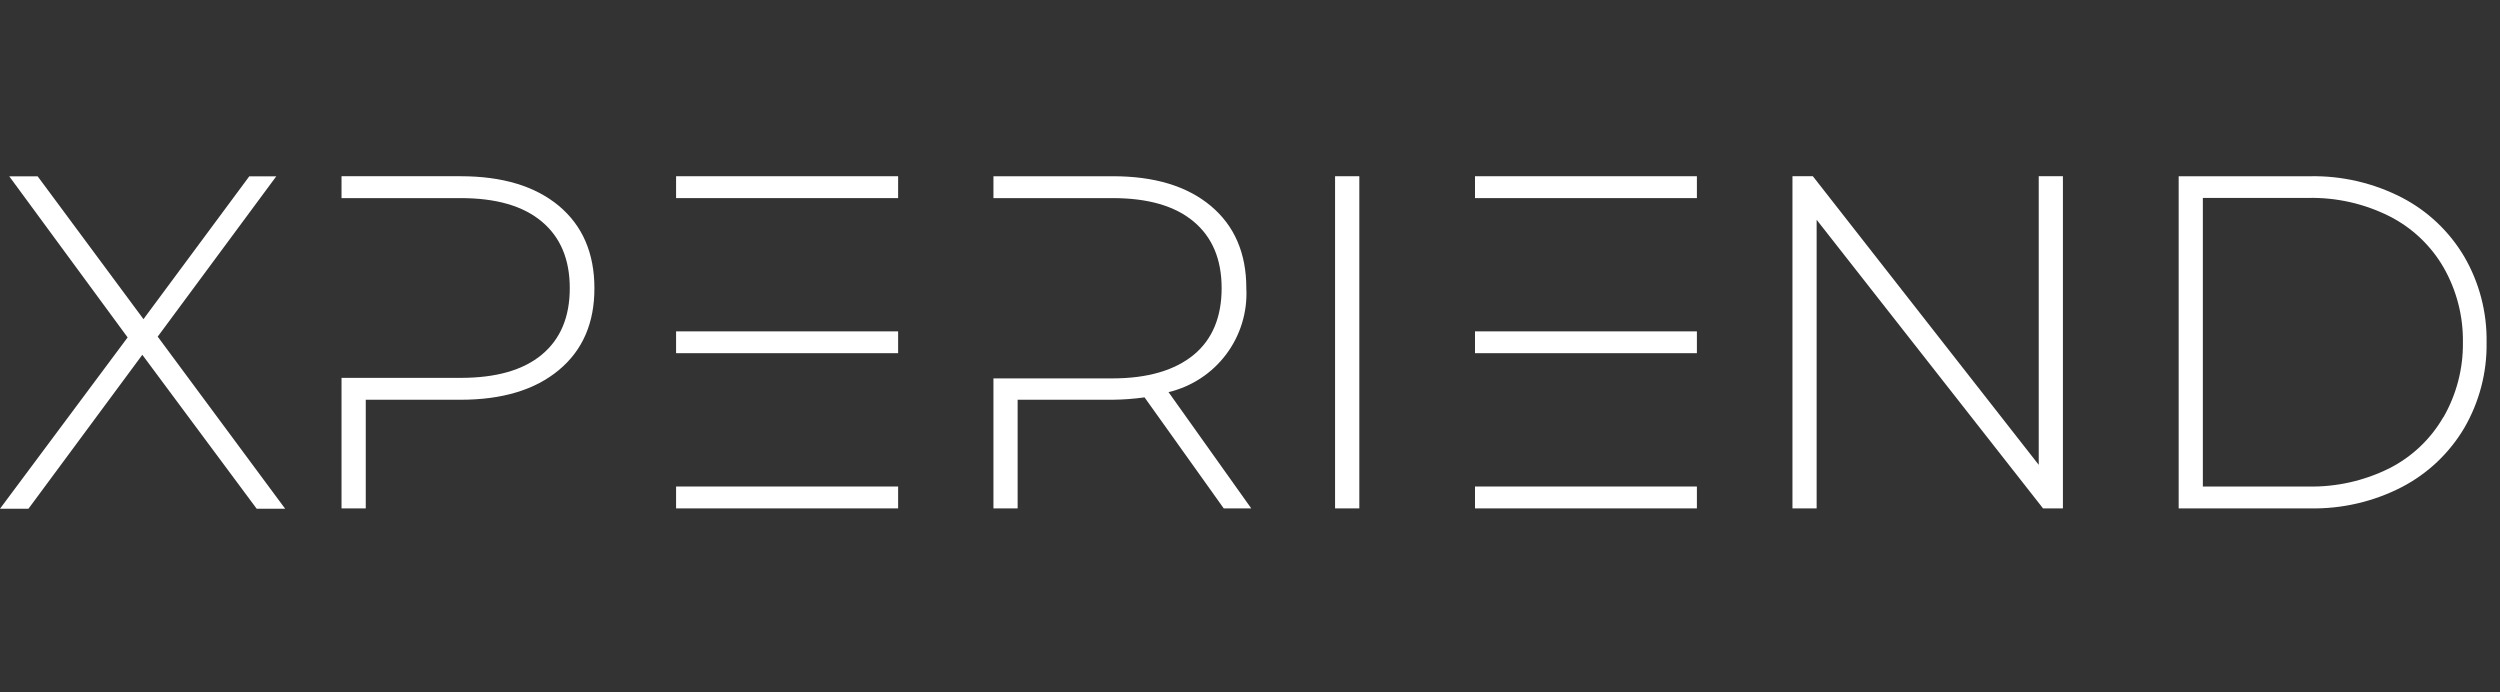
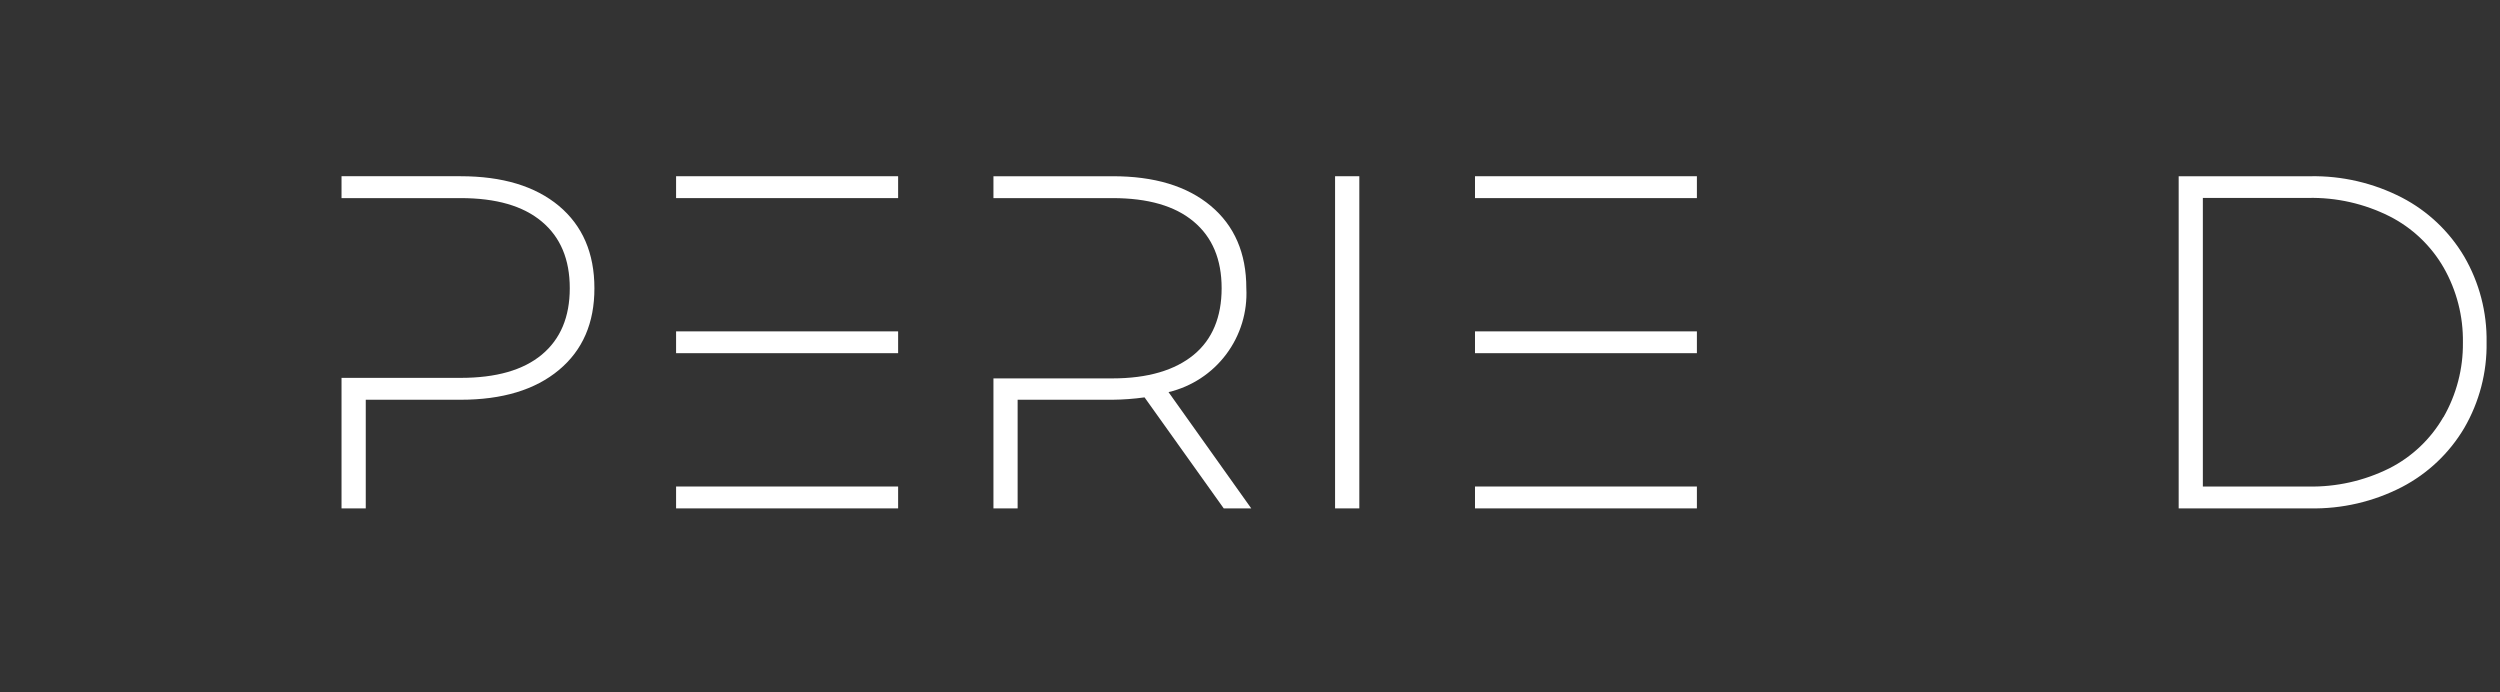
<svg xmlns="http://www.w3.org/2000/svg" width="177" height="49" viewBox="0 0 177 49" fill="none">
  <rect x="0" y="0" width="177" height="49" fill="#333333" stroke="none" />
-   <path d="M11.165 23.834L19.561 12.482H17.65L10.158 22.595L2.665 12.482H0.654L9.036 23.889L0 36.017H2.016L10.076 25.119L18.172 36.017H20.188L11.165 23.834Z" fill="white" />
  <path d="M39.568 14.575C37.888 13.177 35.569 12.477 32.612 12.477H24.18V14.026H32.612C35.123 14.026 37.034 14.575 38.36 15.688C39.686 16.8 40.34 18.367 40.34 20.406C40.34 22.444 39.681 24.011 38.36 25.11C37.039 26.209 35.123 26.753 32.612 26.753H24.18V35.994H25.896V28.302H32.612C35.566 28.302 37.885 27.601 39.568 26.199C41.251 24.798 42.09 22.867 42.084 20.406C42.084 17.923 41.245 15.98 39.568 14.575Z" fill="white" />
  <path d="M47.867 12.477V14.026H63.587V12.477H47.867ZM47.867 23.461V25.005H63.587V23.461H47.867ZM47.867 34.445V35.994H63.587V34.445H47.867Z" fill="white" />
  <path d="M104.43 12.477V14.026H120.14V12.477H104.43ZM104.43 23.461V25.005H120.14V23.461H104.43ZM104.43 34.445V35.994H120.14V34.445H104.43Z" fill="white" />
  <path d="M82.732 27.762C84.366 27.374 85.812 26.425 86.818 25.081C87.825 23.737 88.328 22.082 88.24 20.406C88.24 17.923 87.4 15.98 85.72 14.575C84.04 13.171 81.721 12.472 78.763 12.478H70.336V14.026H78.763C81.274 14.026 83.186 14.575 84.512 15.688C85.838 16.8 86.492 18.367 86.492 20.406C86.492 22.444 85.833 24.038 84.512 25.123C83.191 26.209 81.274 26.79 78.763 26.79H70.336V35.994H72.048V28.302H78.763C79.523 28.295 80.281 28.238 81.034 28.134L86.641 35.994H88.589L82.732 27.762Z" fill="white" />
  <path d="M94.523 12.477V35.994H96.24V12.477H94.523Z" fill="white" />
-   <path d="M144.342 12.477V32.911L128.35 12.477H126.906V35.994H128.618V15.561L144.647 35.994H146.054V12.477H144.342Z" fill="white" />
  <path d="M174.47 18.172C173.419 16.392 171.89 14.943 170.056 13.99C168.048 12.955 165.813 12.435 163.554 12.478H154.25V35.994H163.554C165.813 36.037 168.048 35.518 170.056 34.482C171.889 33.527 173.418 32.079 174.47 30.3C175.539 28.46 176.086 26.362 176.05 24.234C176.084 22.107 175.538 20.011 174.47 18.172V18.172ZM172.994 29.524C172.099 31.081 170.768 32.344 169.166 33.156C167.382 34.044 165.41 34.487 163.418 34.446H155.962V14.013H163.418C165.417 13.97 167.397 14.418 169.184 15.316C170.786 16.13 172.116 17.392 173.012 18.948C173.932 20.563 174.402 22.394 174.374 24.252C174.395 26.107 173.918 27.933 172.994 29.542V29.524Z" fill="white" />
</svg>